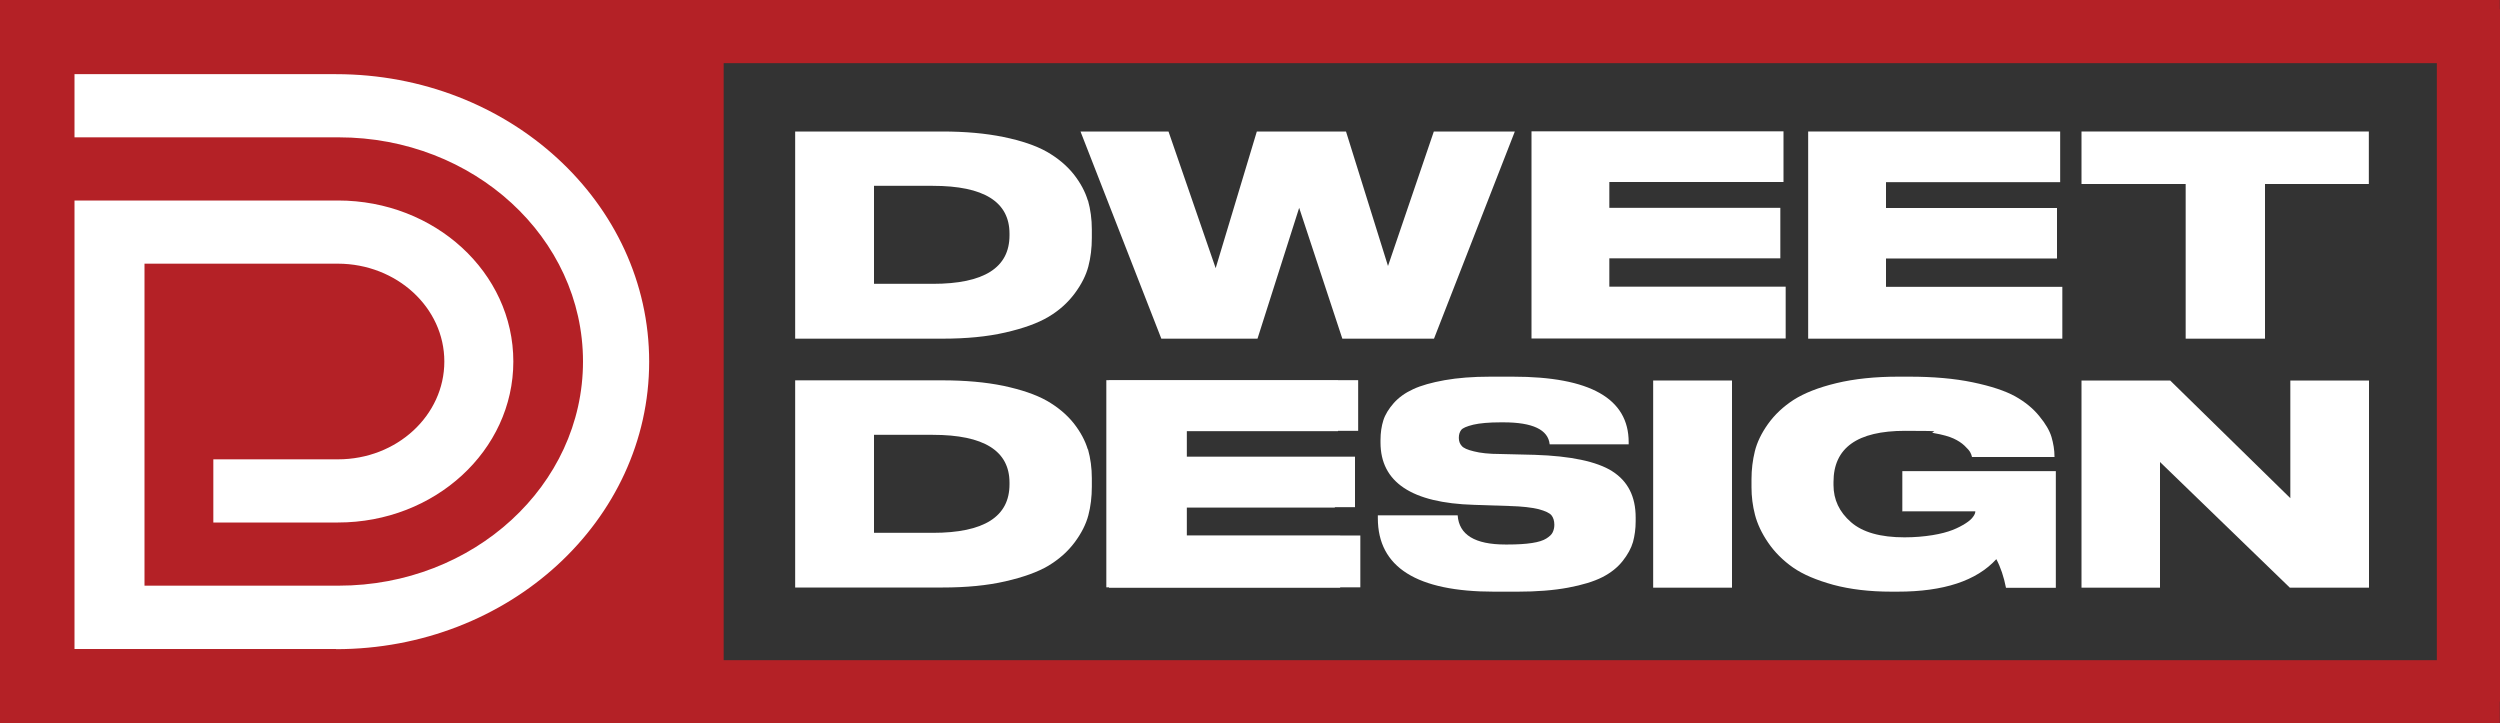
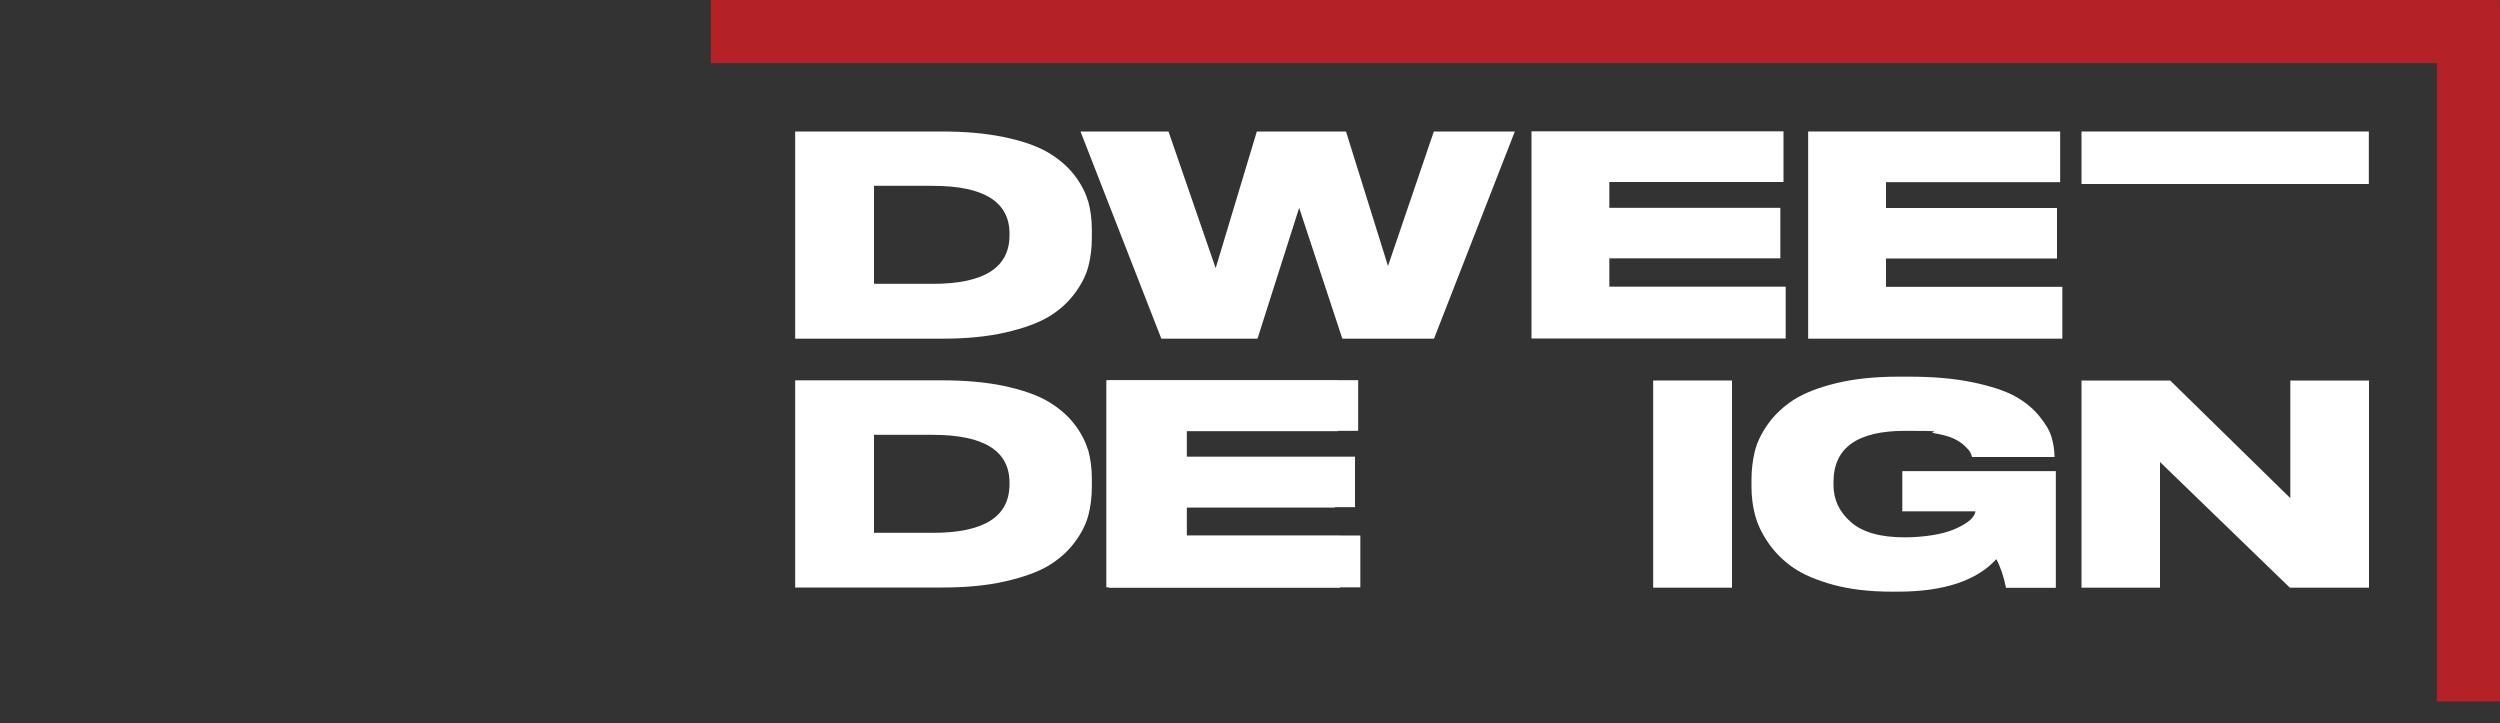
<svg xmlns="http://www.w3.org/2000/svg" id="Layer_1" viewBox="0 0 1500 434">
  <rect x="0" y="0" width="1500" height="434" fill="#333333" stroke="none" />
  <defs>
    <style>      .st0 {        fill: #fff;      }      .st1 {        fill: #b42126;      }    </style>
  </defs>
  <path class="st0" d="M652.7,120.3c-1.6-5.3-4.4-10.6-8.6-15.9-4.2-5.2-9.6-9.7-16.1-13.4-6.6-3.7-15.2-6.6-25.9-8.8-10.7-2.2-23-3.3-36.8-3.3h-88.2v124.3h88.4c14.3,0,26.8-1.2,37.7-3.7,10.9-2.5,19.5-5.6,25.9-9.4,6.4-3.8,11.6-8.5,15.7-14,4.1-5.5,6.8-10.9,8.2-16.2,1.4-5.3,2.1-11.1,2.1-17.2v-5c0-6.2-.8-12-2.3-17.4h-.1ZM605.7,141.2c0,19.4-15.3,29.1-46,29.1h-35.3v-58.8h35.3c30.6,0,46,9.6,46,28.7v1Z" />
  <polygon class="st0" points="832.8 159.6 807.6 78.9 754.1 78.9 729.4 160.9 701.1 78.9 648.3 78.9 696.8 203.2 754.5 203.2 779.5 124.7 805.4 203.2 860.4 203.2 908.9 78.9 860.3 78.9 832.8 159.6" />
-   <rect class="st0" x="18" y="25.9" width="392" height="379" />
  <path class="st0" d="M652.7,269.7c-1.6-5.3-4.4-10.6-8.6-15.9-4.2-5.2-9.6-9.7-16.1-13.4-6.6-3.7-15.2-6.6-25.9-8.9-10.7-2.2-23-3.3-36.8-3.3h-88.2v124.3h88.4c14.3,0,26.8-1.2,37.7-3.7,10.9-2.5,19.5-5.6,25.9-9.4,6.4-3.9,11.6-8.5,15.7-14,4.1-5.5,6.8-10.9,8.2-16.2,1.4-5.3,2.1-11.1,2.1-17.2v-5c0-6.2-.8-12-2.3-17.4h-.1ZM605.7,290.6c0,19.4-15.3,29.1-46,29.1h-35.3v-58.8h35.3c30.6,0,46,9.6,46,28.7v1h0Z" />
  <polygon class="st0" points="712.1 304.5 800.9 304.5 800.9 274.2 712.1 274.2 712.1 258.7 802.8 258.7 802.8 228.3 665.4 228.3 665.4 352.6 804.1 352.6 804.1 321.5 712.1 321.5 712.1 304.5" />
-   <path class="st0" d="M967.3,282.7c-9.3-5.8-24.8-9.1-46.4-9.8l-20.6-.5c-6.9,0-12.2-.6-16-1.6-3.8-.9-6.3-2-7.3-3.3-1.1-1.2-1.7-2.8-1.7-4.7v-.2c0-1.9.5-3.4,1.4-4.6.9-1.2,3.3-2.2,7.3-3.2,3.9-.9,9.4-1.4,16.5-1.4h1.6c17.5,0,26.8,4.4,27.7,13.2h47.4v-1.3c0-26.2-23.2-39.3-69.4-39.3h-13.7c-10.4,0-19.4.7-27.3,2.1-7.8,1.4-14.2,3.2-18.9,5.4-4.8,2.2-8.7,5-11.7,8.4-2.9,3.3-5.1,6.8-6.2,10.3s-1.7,7.4-1.7,11.8v1.5c0,23.8,18.7,36.3,56.1,37.4l21.2.7c7.7.2,13.5.9,17.6,1.9,4,1.1,6.6,2.3,7.7,3.7,1.1,1.4,1.7,3.3,1.7,5.6v.2c0,1.7-.4,3.1-1,4.4-.6,1.3-1.9,2.5-3.8,3.7s-4.7,2.1-8.6,2.7c-3.9.6-8.7.9-14.6.9h-1.4c-18.2,0-27.8-5.8-28.6-17.5h-47.9v1.7c0,29.4,23.3,44.1,69.8,44.1h14c11.6,0,21.7-.8,30.3-2.4,8.6-1.6,15.5-3.7,20.6-6.3,5.1-2.6,9.1-5.8,12.2-9.7,3-3.8,5.1-7.6,6.2-11.4,1-3.7,1.6-7.9,1.6-12.4v-2.3c0-12.6-4.7-21.8-14-27.7h0Z" />
  <rect class="st0" x="991.9" y="228.3" width="47.3" height="124.3" />
  <path class="st0" d="M1141.6,306.8h43.6c0,.9-.4,2-1.3,3.2-.8,1.2-2.3,2.6-4.5,4-2.2,1.4-4.8,2.8-7.9,4-3.1,1.2-7.1,2.3-12.1,3.1-5,.8-10.6,1.3-16.7,1.3-14.4,0-25.1-3-32.1-9.1-7-6.1-10.5-13.5-10.5-22.3v-1.8c0-20.5,14.3-30.7,42.9-30.7s12.4.5,17.5,1.4c5.1.9,9,2,11.6,3.2s4.8,2.6,6.6,4.3c1.8,1.7,2.9,3,3.4,3.9s.9,1.9,1.1,2.9h49.5v-.2c0-4.1-.7-8-1.8-11.8-1.1-3.7-3.5-7.9-7.3-12.5-3.7-4.6-8.6-8.6-14.5-11.9-6-3.3-14.4-6.1-25.4-8.4-11-2.3-23.7-3.4-38.2-3.4h-6.5c-14,0-26.4,1.3-37.2,3.9-10.8,2.6-19.3,6-25.6,10-6.3,4.1-11.4,8.9-15.4,14.5s-6.6,11.1-7.9,16.4c-1.3,5.3-2,10.9-2,16.8v4.7c0,5.7.7,11.2,2.1,16.6s4,11,7.9,16.7c3.9,5.7,8.9,10.7,14.9,14.9,6,4.2,14.1,7.6,24.2,10.4,10.1,2.7,21.7,4.1,34.8,4.1h3.8c27.6,0,47.3-6.5,59.2-19.5,2.6,4.9,4.5,10.6,5.8,17.2h29.9v-70h-92.1v24.2h.2Z" />
  <polygon class="st0" points="1374.2 228.3 1374.2 298.9 1302.1 228.3 1248.9 228.3 1248.9 352.6 1296 352.6 1296 277.2 1373.9 352.6 1421.4 352.6 1421.4 228.3 1374.2 228.3" />
-   <path class="st1" d="M0,0v434.2h434.2V0H0ZM201.6,389.4H44.7V120.3h158.1c58.1,0,105.2,43.2,105.2,96.6s-47.1,96.6-105.2,96.6h-74.8v-37.9h74.8c35.3,0,63.8-26.3,63.8-58.7s-28.6-58.6-63.8-58.7h-116.1v193.2h116.5c80.9,0,146.6-60.2,146.6-134.5s-65.6-134.5-146.6-134.5H44.7v-37.9h156.9c103.8,0,187.9,77.2,187.9,172.5s-84.1,172.5-187.9,172.5h0Z" />
  <rect class="st1" x="426.5" y="0" width="1073.4" height="37.9" />
-   <rect class="st1" x="429.8" y="396.1" width="1070.1" height="37.9" />
  <rect class="st1" x="1462.1" y="5.5" width="37.9" height="415.4" />
  <rect class="st0" x="1248.9" y="78.9" width="172.4" height="31.5" />
-   <rect class="st0" x="1311.4" y="99.1" width="47.6" height="104.1" />
  <polygon class="st0" points="1047.7 172 1029.2 172 1012.8 172 1005.6 172 965.6 172 965.6 155 1005.6 155 1012.8 155 1029.2 155 1044.5 155 1068.2 155 1068.2 124.7 1044.5 124.7 1029.2 124.7 1012.8 124.7 1005.6 124.7 965.6 124.7 965.6 109.2 1005.6 109.2 1012.8 109.2 1029.2 109.2 1046.4 109.2 1070.1 109.2 1070.1 78.8 1046.4 78.8 1029.2 78.8 1012.8 78.8 1005.6 78.8 918.9 78.8 918.9 203.1 1005.6 203.1 1012.8 203.1 1029.2 203.1 1047.7 203.1 1071.4 203.1 1071.4 172 1047.7 172" />
  <polygon class="st0" points="1213.7 172.1 1195.2 172.1 1178.8 172.1 1171.6 172.1 1131.6 172.1 1131.6 155.1 1171.6 155.1 1178.8 155.1 1195.2 155.1 1210.5 155.1 1234.2 155.1 1234.2 124.8 1210.5 124.8 1195.2 124.8 1178.8 124.8 1171.6 124.8 1131.6 124.8 1131.6 109.3 1171.6 109.3 1178.8 109.3 1195.2 109.3 1212.4 109.3 1236.1 109.3 1236.1 78.9 1212.4 78.9 1195.2 78.9 1178.8 78.9 1171.6 78.9 1084.9 78.9 1084.9 203.2 1171.6 203.2 1178.8 203.2 1195.2 203.2 1213.7 203.2 1237.4 203.2 1237.4 172.1 1213.7 172.1" />
  <polygon class="st0" points="792.6 321.3 774.1 321.3 757.7 321.3 750.4 321.3 710.5 321.3 710.5 304.3 750.4 304.3 757.7 304.3 774.1 304.3 789.4 304.3 813 304.3 813 274 789.4 274 774.1 274 757.7 274 750.4 274 710.5 274 710.5 258.5 750.4 258.5 757.7 258.5 774.1 258.5 791.3 258.5 814.9 258.5 814.9 228.1 791.3 228.1 774.1 228.1 757.7 228.1 750.4 228.1 663.8 228.1 663.8 352.4 750.4 352.4 757.7 352.4 774.1 352.4 792.6 352.4 816.2 352.4 816.2 321.3 792.6 321.3" />
</svg>